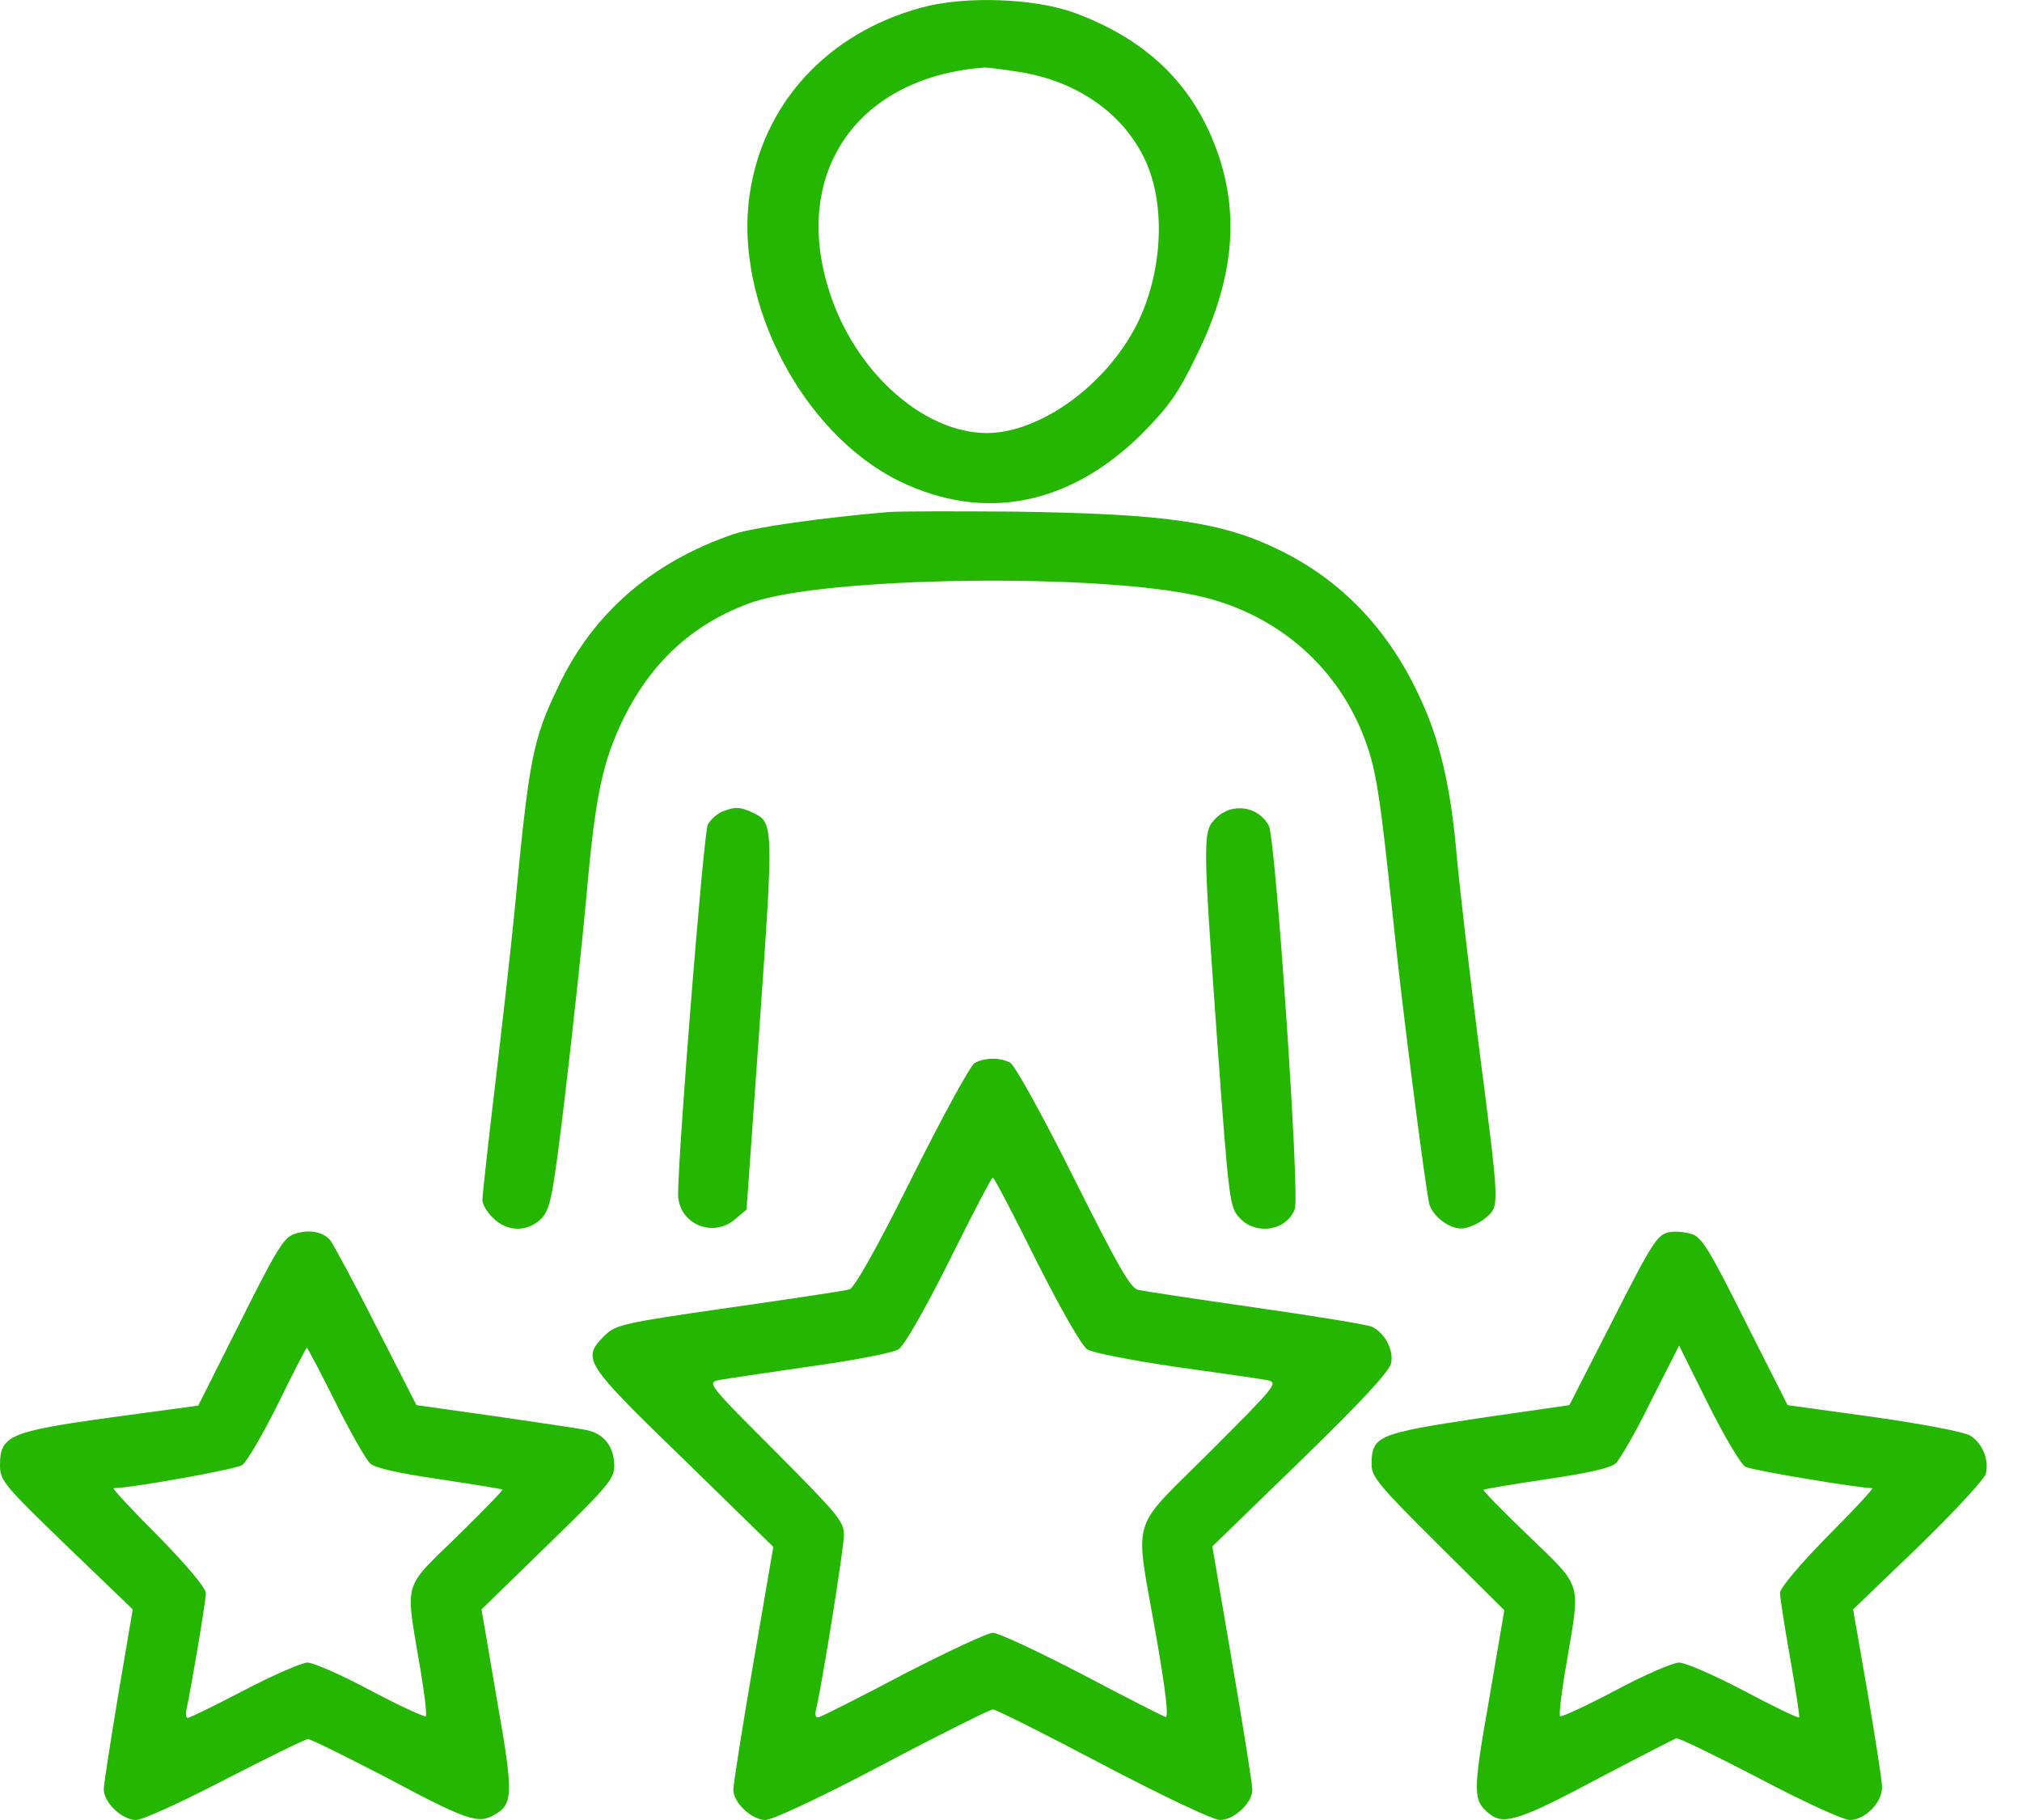
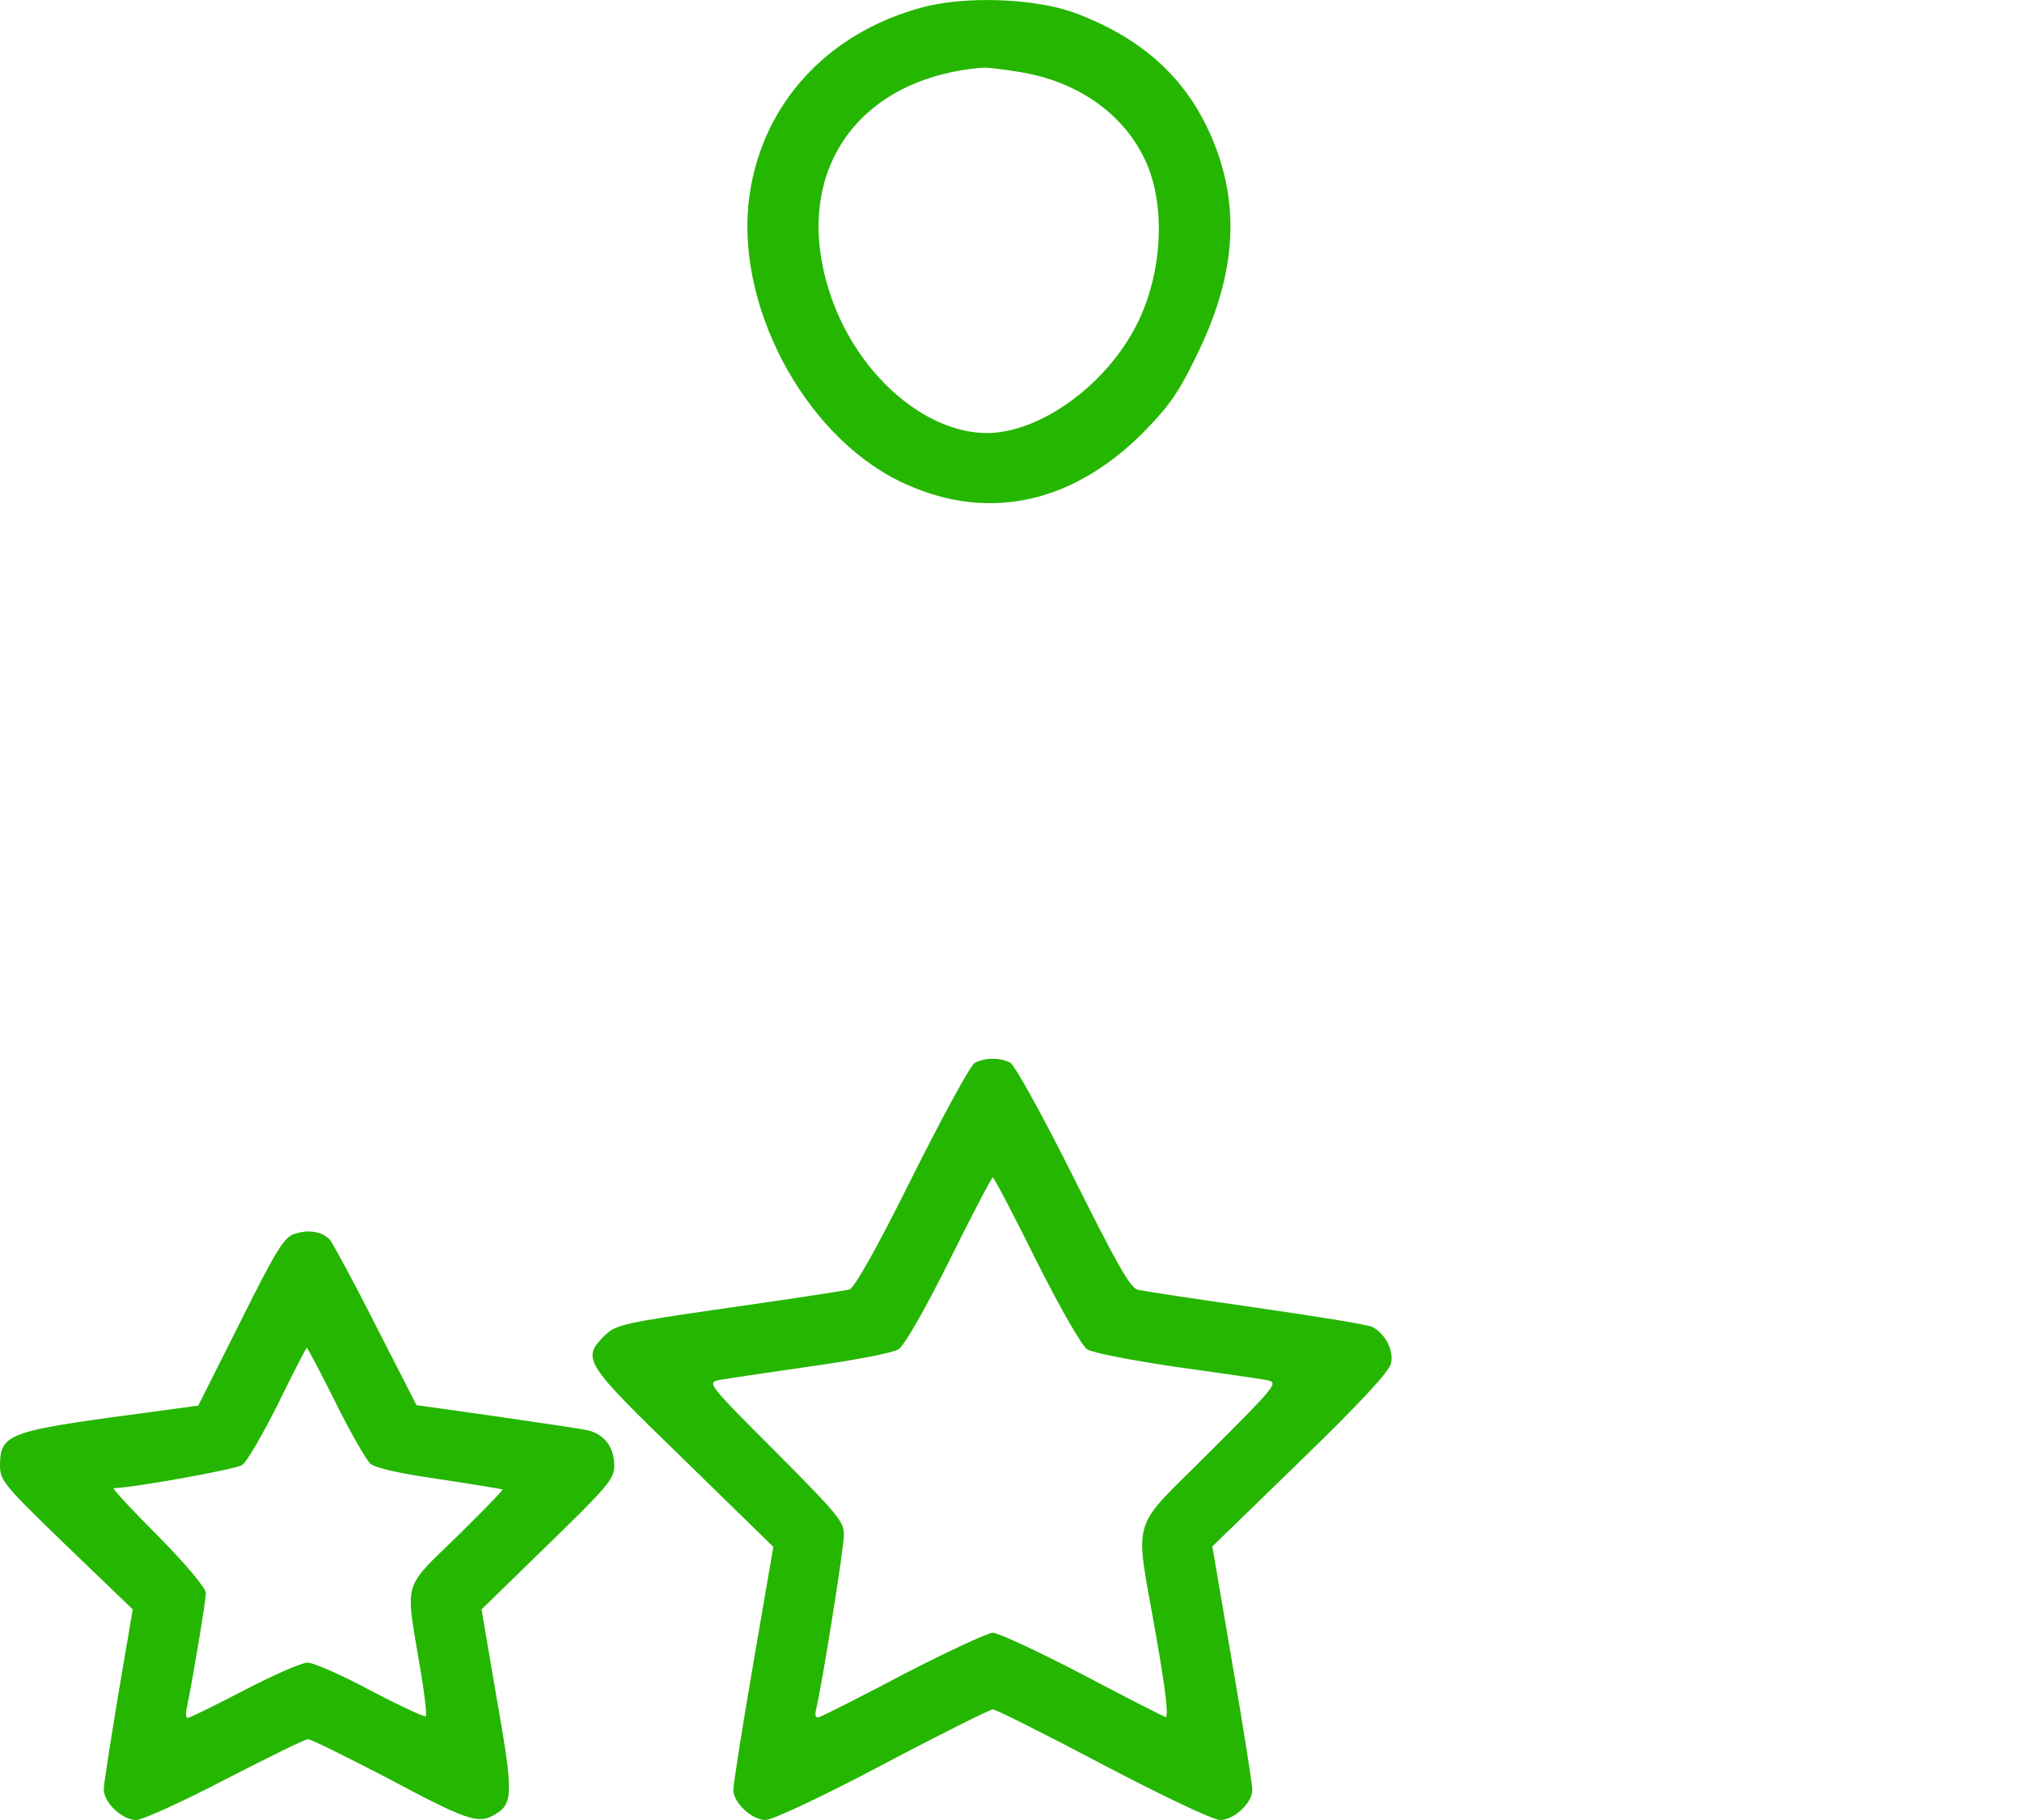
<svg xmlns="http://www.w3.org/2000/svg" width="40" height="36" viewBox="0 0 40 36" fill="none">
  <path d="M18.229 0.15C16.37 0.655 15.09 2.043 14.829 3.853C14.518 5.982 15.882 8.582 17.792 9.517C19.466 10.333 21.166 9.996 22.597 8.574C23.127 8.035 23.312 7.775 23.666 7.042C24.407 5.544 24.533 4.24 24.07 2.969C23.59 1.656 22.681 0.781 21.251 0.251C20.46 -0.035 19.088 -0.086 18.229 0.15ZM20.148 1.421C21.301 1.597 22.227 2.245 22.656 3.171C23.068 4.055 23.001 5.401 22.488 6.42C21.882 7.615 20.594 8.549 19.542 8.566C18.263 8.574 16.891 7.337 16.395 5.729C15.663 3.39 16.976 1.522 19.475 1.336C19.542 1.336 19.845 1.37 20.148 1.421Z" fill="#25B601" />
-   <path d="M17.58 10.128C16.276 10.238 14.912 10.431 14.508 10.566C12.892 11.121 11.731 12.131 11.049 13.57C10.536 14.639 10.469 14.967 10.174 18.073C10.098 18.839 9.922 20.387 9.787 21.523C9.652 22.659 9.543 23.652 9.543 23.737C9.543 23.821 9.636 23.981 9.753 24.09C10.031 24.376 10.452 24.376 10.721 24.09C10.889 23.905 10.94 23.669 11.192 21.549C11.344 20.261 11.529 18.527 11.605 17.694C11.773 15.767 11.916 15.085 12.32 14.243C12.867 13.116 13.692 12.35 14.811 11.938C16.233 11.399 21.821 11.323 23.807 11.811C25.314 12.182 26.492 13.225 27.014 14.664C27.224 15.245 27.3 15.716 27.561 18.199C27.738 19.95 28.209 23.577 28.276 23.821C28.352 24.065 28.663 24.3 28.907 24.3C29.034 24.3 29.244 24.208 29.379 24.099C29.673 23.846 29.673 23.947 29.244 20.598C29.059 19.142 28.865 17.475 28.815 16.895C28.697 15.548 28.478 14.605 28.066 13.747C27.451 12.434 26.526 11.475 25.322 10.886C24.178 10.322 23.067 10.162 20.062 10.12C18.926 10.111 17.816 10.111 17.58 10.128Z" fill="#25B601" />
-   <path d="M14.281 16.056C14.18 16.098 14.054 16.216 14.003 16.309C13.919 16.469 13.422 22.696 13.414 23.614C13.414 24.203 14.096 24.506 14.55 24.11L14.769 23.925L15.03 20.239C15.308 16.258 15.308 16.267 14.87 16.065C14.634 15.955 14.533 15.955 14.281 16.056Z" fill="#25B601" />
-   <path d="M24.058 16.18C23.789 16.44 23.789 16.533 24.084 20.657C24.311 23.779 24.328 23.88 24.521 24.09C24.849 24.444 25.455 24.343 25.615 23.914C25.716 23.644 25.236 16.6 25.102 16.339C24.9 15.944 24.37 15.868 24.058 16.18Z" fill="#25B601" />
  <path d="M19.279 21.028C19.194 21.079 18.639 22.097 18.041 23.292C17.343 24.698 16.897 25.48 16.804 25.505C16.72 25.531 15.651 25.691 14.423 25.867C12.31 26.17 12.184 26.204 11.965 26.414C11.502 26.877 11.544 26.945 13.514 28.855L15.298 30.597L14.902 32.903C14.684 34.174 14.507 35.293 14.507 35.403C14.507 35.655 14.869 36 15.146 36C15.281 36 16.282 35.529 17.461 34.906C18.605 34.3 19.59 33.812 19.64 33.812C19.699 33.812 20.675 34.3 21.82 34.906C23.007 35.529 24 36 24.134 36C24.412 36 24.774 35.663 24.774 35.403C24.774 35.293 24.597 34.174 24.378 32.903L23.983 30.589L25.725 28.897C26.895 27.761 27.484 27.13 27.517 26.97C27.576 26.717 27.408 26.381 27.147 26.246C27.071 26.204 26.036 26.036 24.858 25.867C23.68 25.699 22.628 25.539 22.518 25.514C22.367 25.489 22.114 25.043 21.239 23.292C20.608 22.03 20.078 21.079 19.985 21.02C19.775 20.91 19.472 20.919 19.279 21.028ZM20.499 24.933C20.995 25.918 21.399 26.616 21.509 26.692C21.618 26.759 22.401 26.911 23.259 27.037C24.117 27.155 24.925 27.273 25.06 27.298C25.296 27.349 25.27 27.382 23.932 28.72C22.325 30.328 22.443 29.915 22.872 32.364C23.057 33.425 23.124 33.98 23.057 33.963C23.007 33.947 22.258 33.568 21.399 33.113C20.541 32.667 19.75 32.297 19.64 32.297C19.539 32.297 18.748 32.667 17.881 33.113C17.023 33.568 16.266 33.947 16.207 33.963C16.131 33.989 16.114 33.93 16.148 33.795C16.274 33.256 16.695 30.614 16.695 30.361C16.695 30.092 16.569 29.949 15.34 28.712C14.01 27.382 13.985 27.349 14.221 27.298C14.355 27.273 15.163 27.155 16.022 27.029C16.88 26.911 17.663 26.759 17.772 26.692C17.89 26.616 18.285 25.926 18.782 24.933C19.228 24.033 19.615 23.292 19.64 23.292C19.666 23.292 20.053 24.033 20.499 24.933Z" fill="#25B601" />
  <path d="M5.815 24.411C5.613 24.479 5.453 24.748 4.755 26.145L3.922 27.803L2.18 28.039C0.177 28.316 0 28.401 0 28.981C0 29.284 0.067 29.368 1.313 30.572L2.626 31.834L2.34 33.517C2.188 34.443 2.053 35.285 2.053 35.394C2.053 35.655 2.415 36 2.693 36C2.819 36 3.61 35.638 4.452 35.2C5.302 34.763 6.034 34.401 6.093 34.401C6.152 34.401 6.842 34.746 7.641 35.158C9.198 35.992 9.451 36.076 9.745 35.916C10.158 35.697 10.166 35.529 9.829 33.61L9.526 31.834L10.839 30.555C12.018 29.41 12.152 29.25 12.152 28.998C12.152 28.628 11.959 28.367 11.622 28.291C11.479 28.257 10.654 28.14 9.796 28.013L8.239 27.794L7.439 26.229C7.002 25.362 6.589 24.605 6.531 24.529C6.387 24.361 6.101 24.31 5.815 24.411ZM6.631 27.727C6.926 28.325 7.237 28.863 7.322 28.948C7.431 29.04 7.885 29.141 8.693 29.259C9.367 29.36 9.922 29.453 9.939 29.461C9.956 29.478 9.543 29.898 9.038 30.395C7.97 31.43 8.02 31.262 8.289 32.861C8.39 33.433 8.449 33.921 8.424 33.947C8.407 33.972 7.911 33.745 7.338 33.442C6.758 33.13 6.194 32.886 6.084 32.886C5.975 32.886 5.411 33.13 4.831 33.433C4.25 33.736 3.753 33.98 3.711 33.98C3.678 33.98 3.669 33.896 3.694 33.787C3.787 33.366 4.073 31.666 4.073 31.514C4.073 31.413 3.694 30.959 3.131 30.387C2.609 29.865 2.213 29.436 2.247 29.436C2.592 29.436 4.654 29.065 4.788 28.981C4.881 28.922 5.201 28.367 5.504 27.761C5.798 27.155 6.059 26.658 6.068 26.658C6.084 26.658 6.337 27.138 6.631 27.727Z" fill="#25B601" />
-   <path d="M33.049 24.369C32.788 24.411 32.721 24.504 31.846 26.229L31.046 27.794L29.237 28.055C27.251 28.358 27.133 28.401 27.133 28.973C27.133 29.208 27.284 29.394 28.446 30.547L29.759 31.851L29.456 33.627C29.127 35.495 29.136 35.621 29.481 35.891C29.75 36.101 30.095 35.992 31.576 35.2C32.409 34.763 33.116 34.401 33.158 34.384C33.2 34.367 33.941 34.729 34.799 35.175C35.658 35.63 36.466 36 36.592 36C36.895 36 37.232 35.655 37.232 35.352C37.232 35.226 37.097 34.376 36.945 33.475L36.659 31.834L37.947 30.597C38.662 29.898 39.251 29.267 39.285 29.149C39.352 28.872 39.218 28.552 38.982 28.401C38.873 28.325 38.023 28.165 37.072 28.03L35.363 27.794L34.53 26.145C33.823 24.731 33.672 24.479 33.47 24.411C33.343 24.369 33.15 24.352 33.049 24.369ZM34.53 29.015C34.656 29.082 36.769 29.436 37.038 29.436C37.072 29.436 36.676 29.865 36.154 30.387C35.616 30.934 35.212 31.413 35.212 31.506C35.212 31.59 35.304 32.179 35.414 32.802C35.523 33.425 35.607 33.955 35.59 33.972C35.574 33.989 35.077 33.753 34.496 33.442C33.916 33.139 33.343 32.886 33.217 32.886C33.099 32.886 32.527 33.13 31.947 33.442C31.374 33.745 30.878 33.972 30.861 33.947C30.836 33.921 30.895 33.433 30.996 32.861C31.265 31.262 31.315 31.422 30.247 30.387C29.733 29.898 29.329 29.478 29.346 29.469C29.363 29.453 29.918 29.36 30.592 29.259C31.399 29.141 31.854 29.04 31.963 28.948C32.047 28.863 32.367 28.316 32.662 27.71L33.217 26.616L33.79 27.769C34.109 28.409 34.438 28.964 34.53 29.015Z" fill="#25B601" />
</svg>